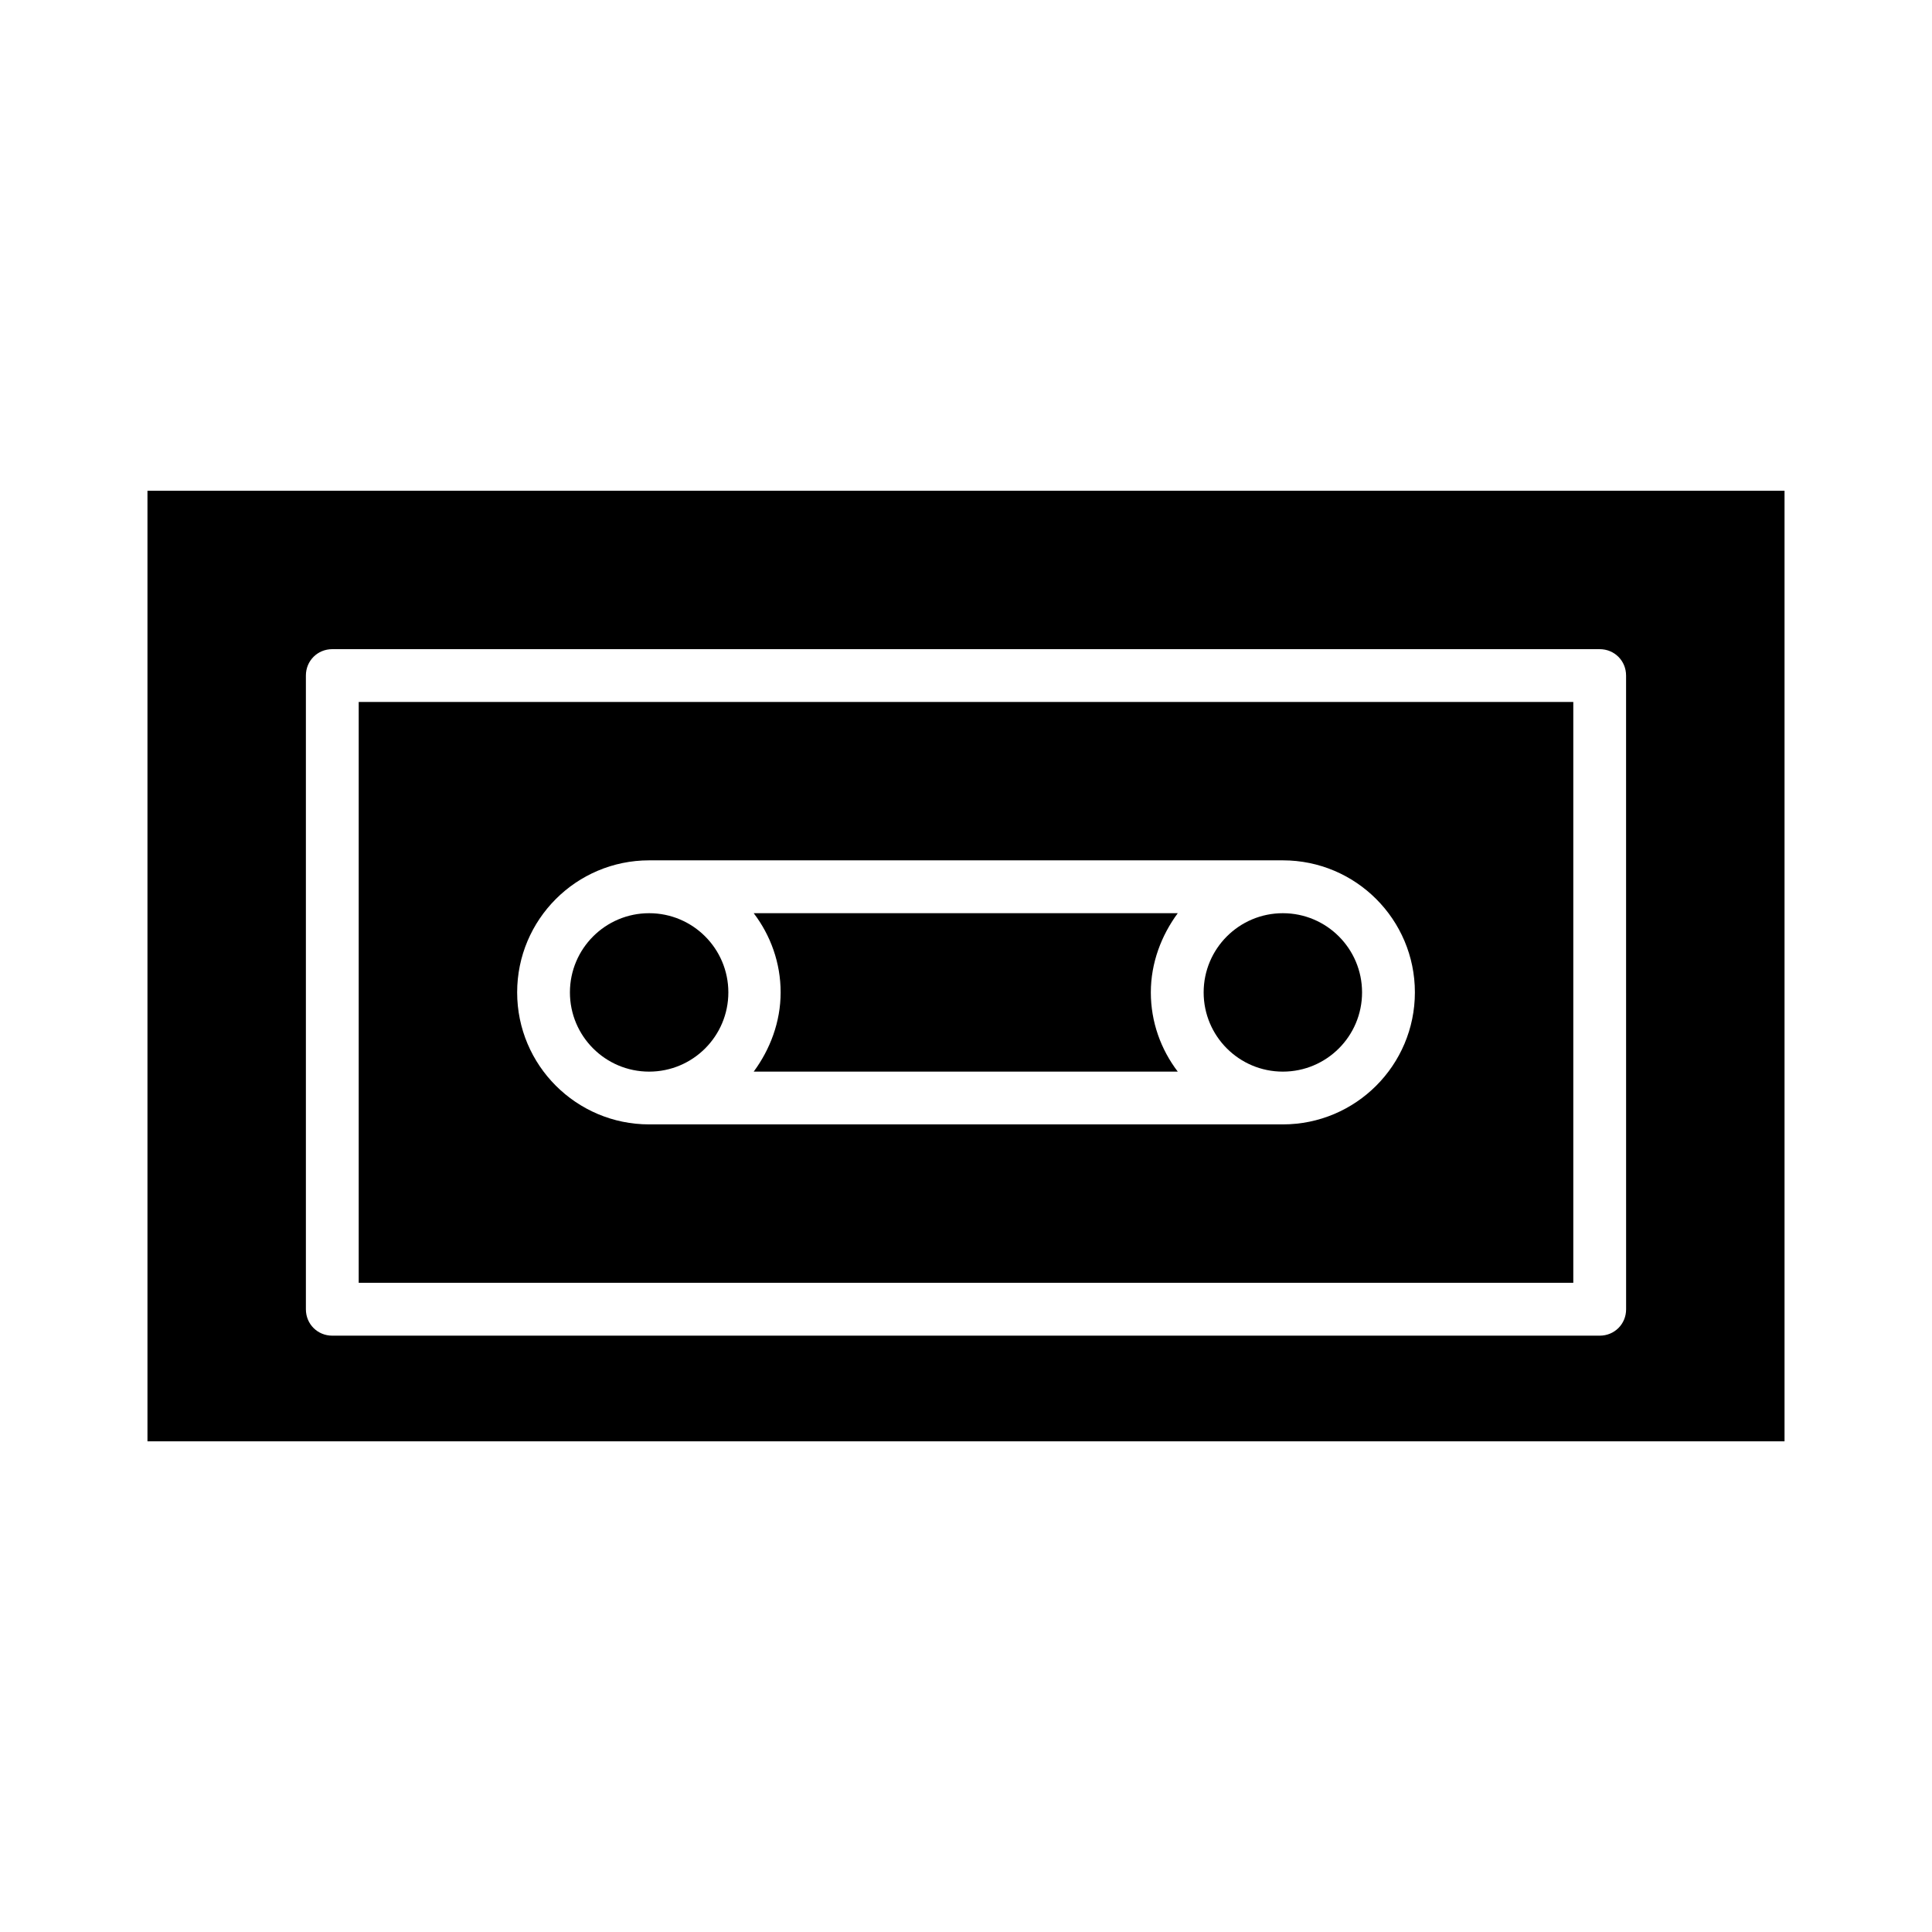
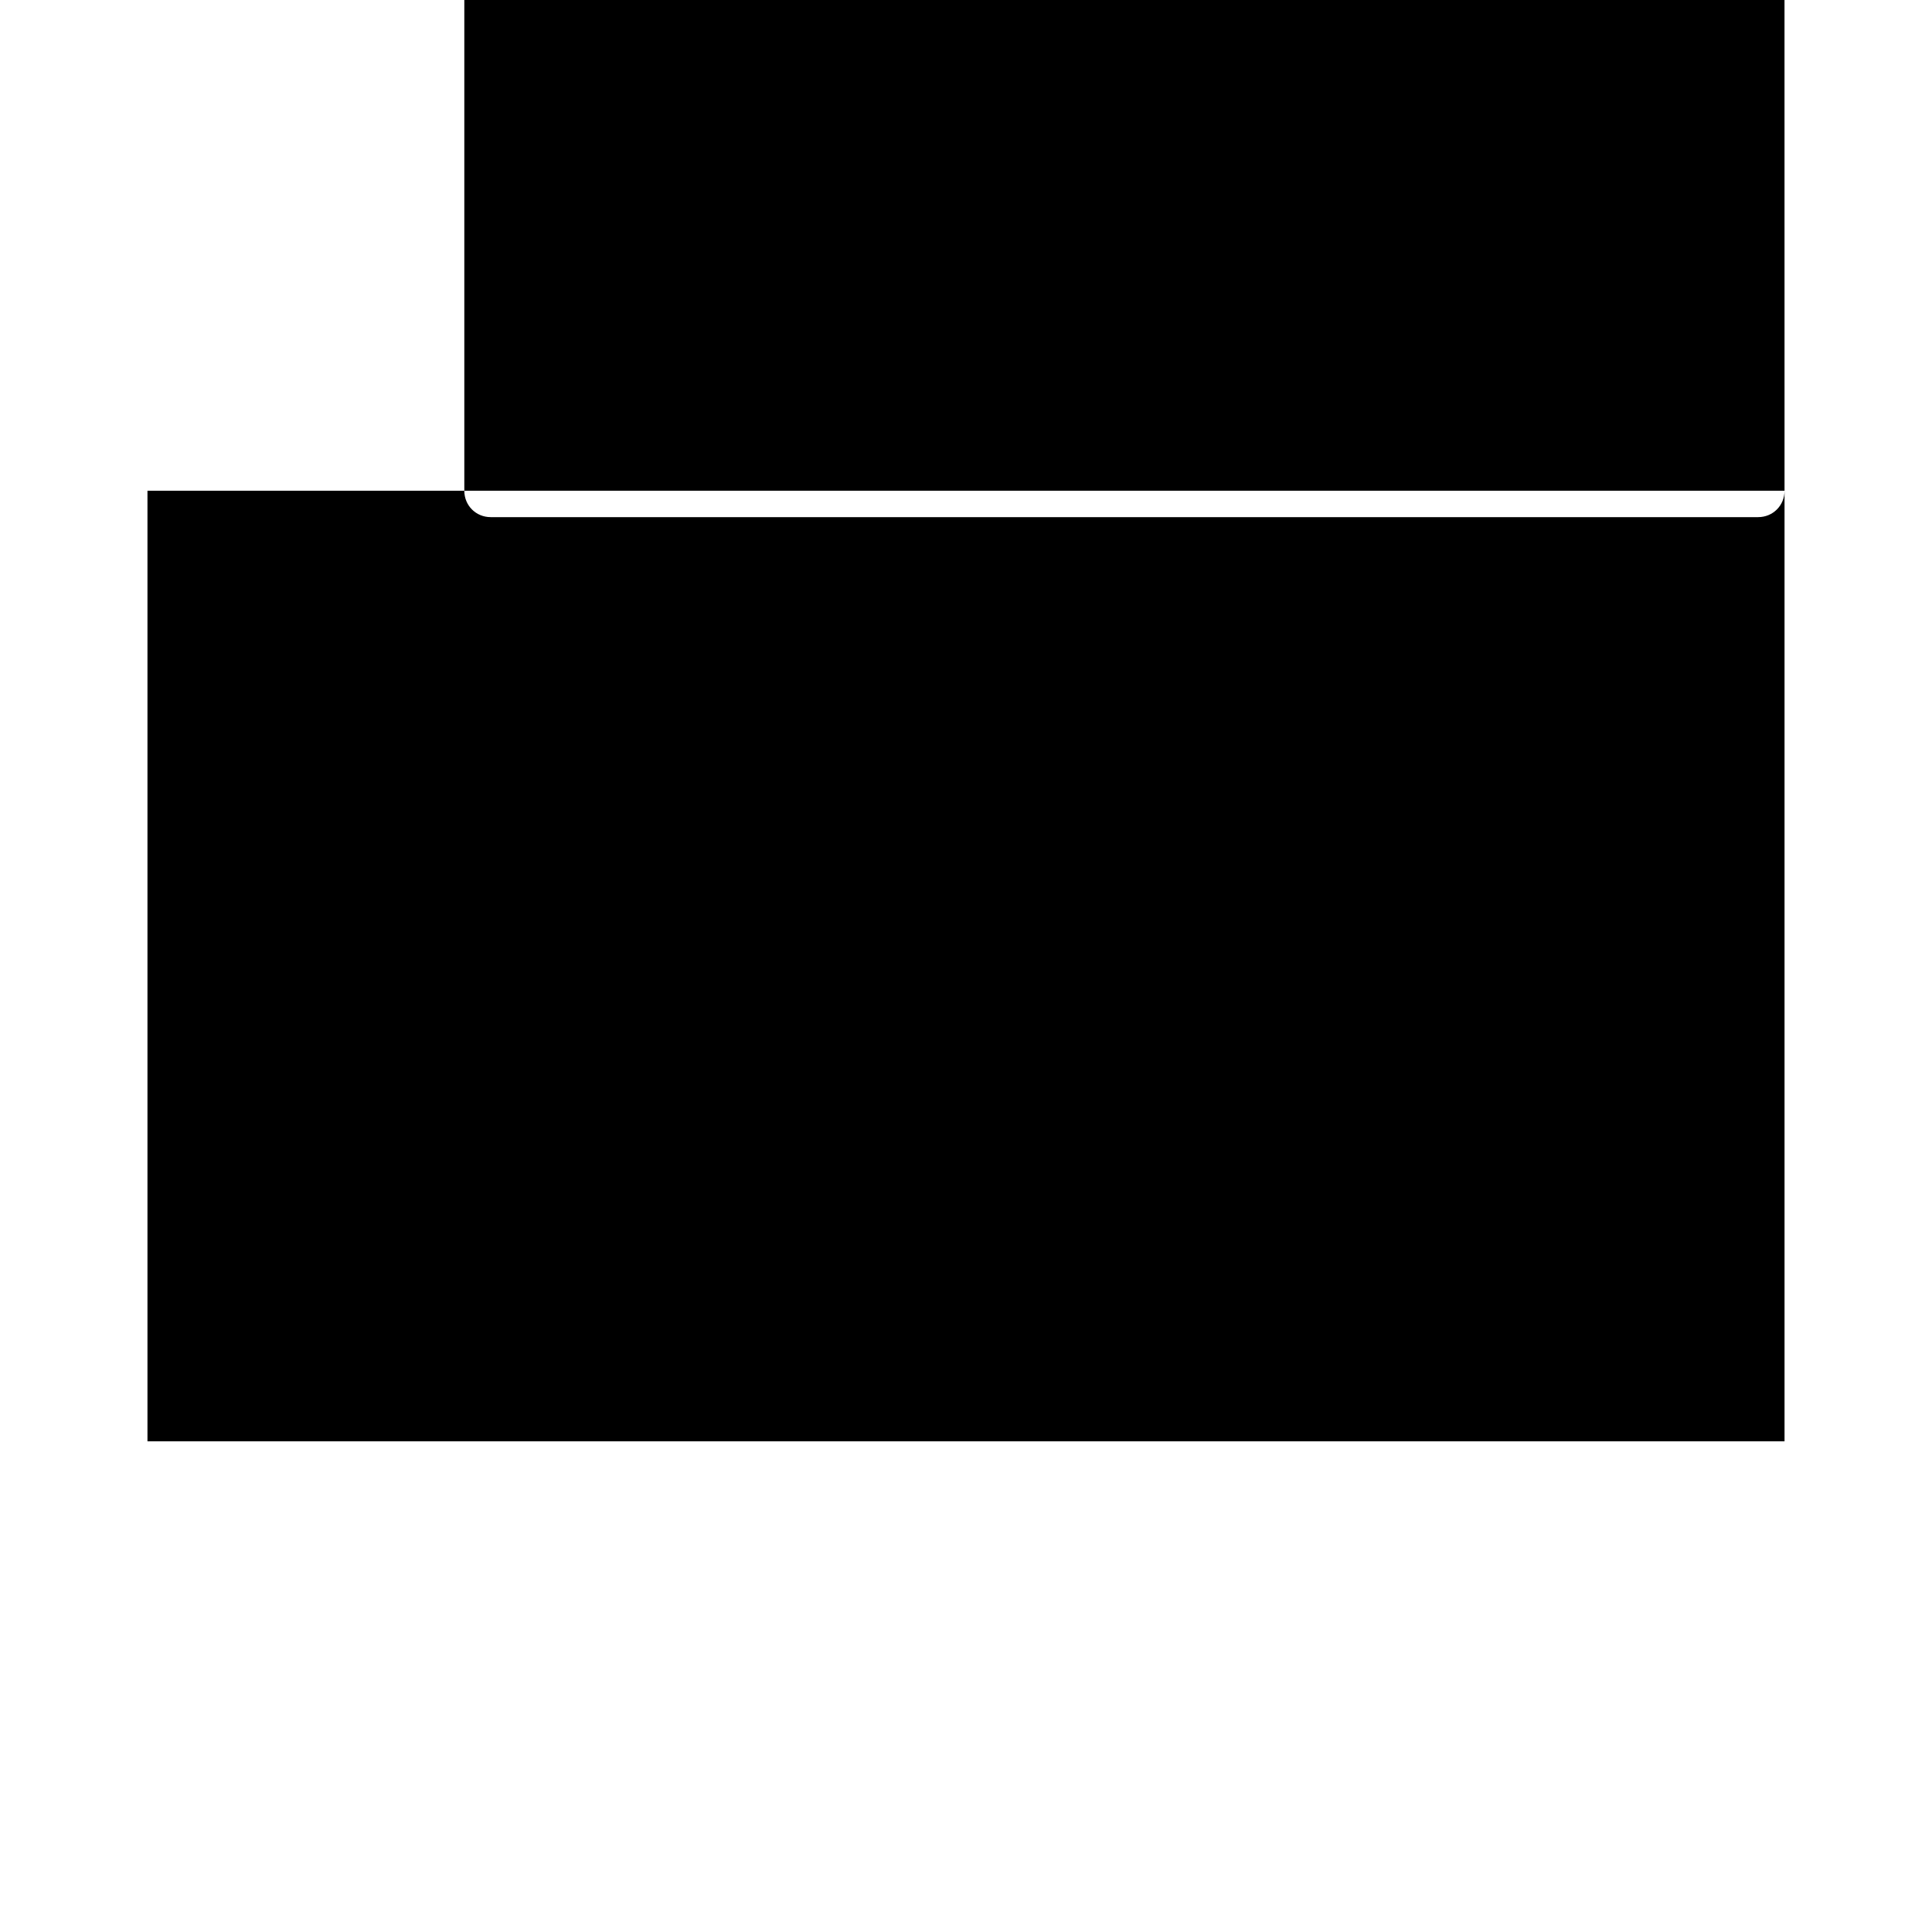
<svg xmlns="http://www.w3.org/2000/svg" fill="#000000" width="800px" height="800px" version="1.1" viewBox="144 144 512 512">
  <g>
    <path d="m239.06 483.96h321.88v-153.94h-321.88zm76.973-111.96h167.94c19.312 0 34.988 15.676 34.988 34.988-0.004 19.312-15.676 34.988-34.992 34.988h-167.93c-19.312 0-34.988-15.676-34.988-34.988s15.676-34.988 34.988-34.988z" />
    <path d="m337.02 407c0 11.594-9.398 20.992-20.992 20.992s-20.992-9.398-20.992-20.992 9.398-20.992 20.992-20.992 20.992 9.398 20.992 20.992" />
-     <path d="m456.12 427.99c-4.477-5.879-7.137-13.156-7.137-20.992 0-7.836 2.801-15.113 7.137-20.992h-112.38c4.477 5.879 7.137 13.156 7.137 20.992 0 7.836-2.801 15.113-7.137 20.992z" />
    <path d="m504.96 407c0 11.594-9.398 20.992-20.992 20.992-11.59 0-20.988-9.398-20.988-20.992s9.398-20.992 20.988-20.992c11.594 0 20.992 9.398 20.992 20.992" />
-     <path d="m616.92 274.05h-433.84v251.91h433.84zm-41.984 216.92c0 3.918-3.078 6.996-6.996 6.996h-335.88c-3.918 0-6.996-3.078-6.996-6.996v-167.94c0-3.918 3.078-6.996 6.996-6.996h335.87c3.918 0 6.996 3.078 6.996 6.996z" />
+     <path d="m616.92 274.05h-433.84v251.91h433.84zc0 3.918-3.078 6.996-6.996 6.996h-335.88c-3.918 0-6.996-3.078-6.996-6.996v-167.94c0-3.918 3.078-6.996 6.996-6.996h335.87c3.918 0 6.996 3.078 6.996 6.996z" />
  </g>
</svg>